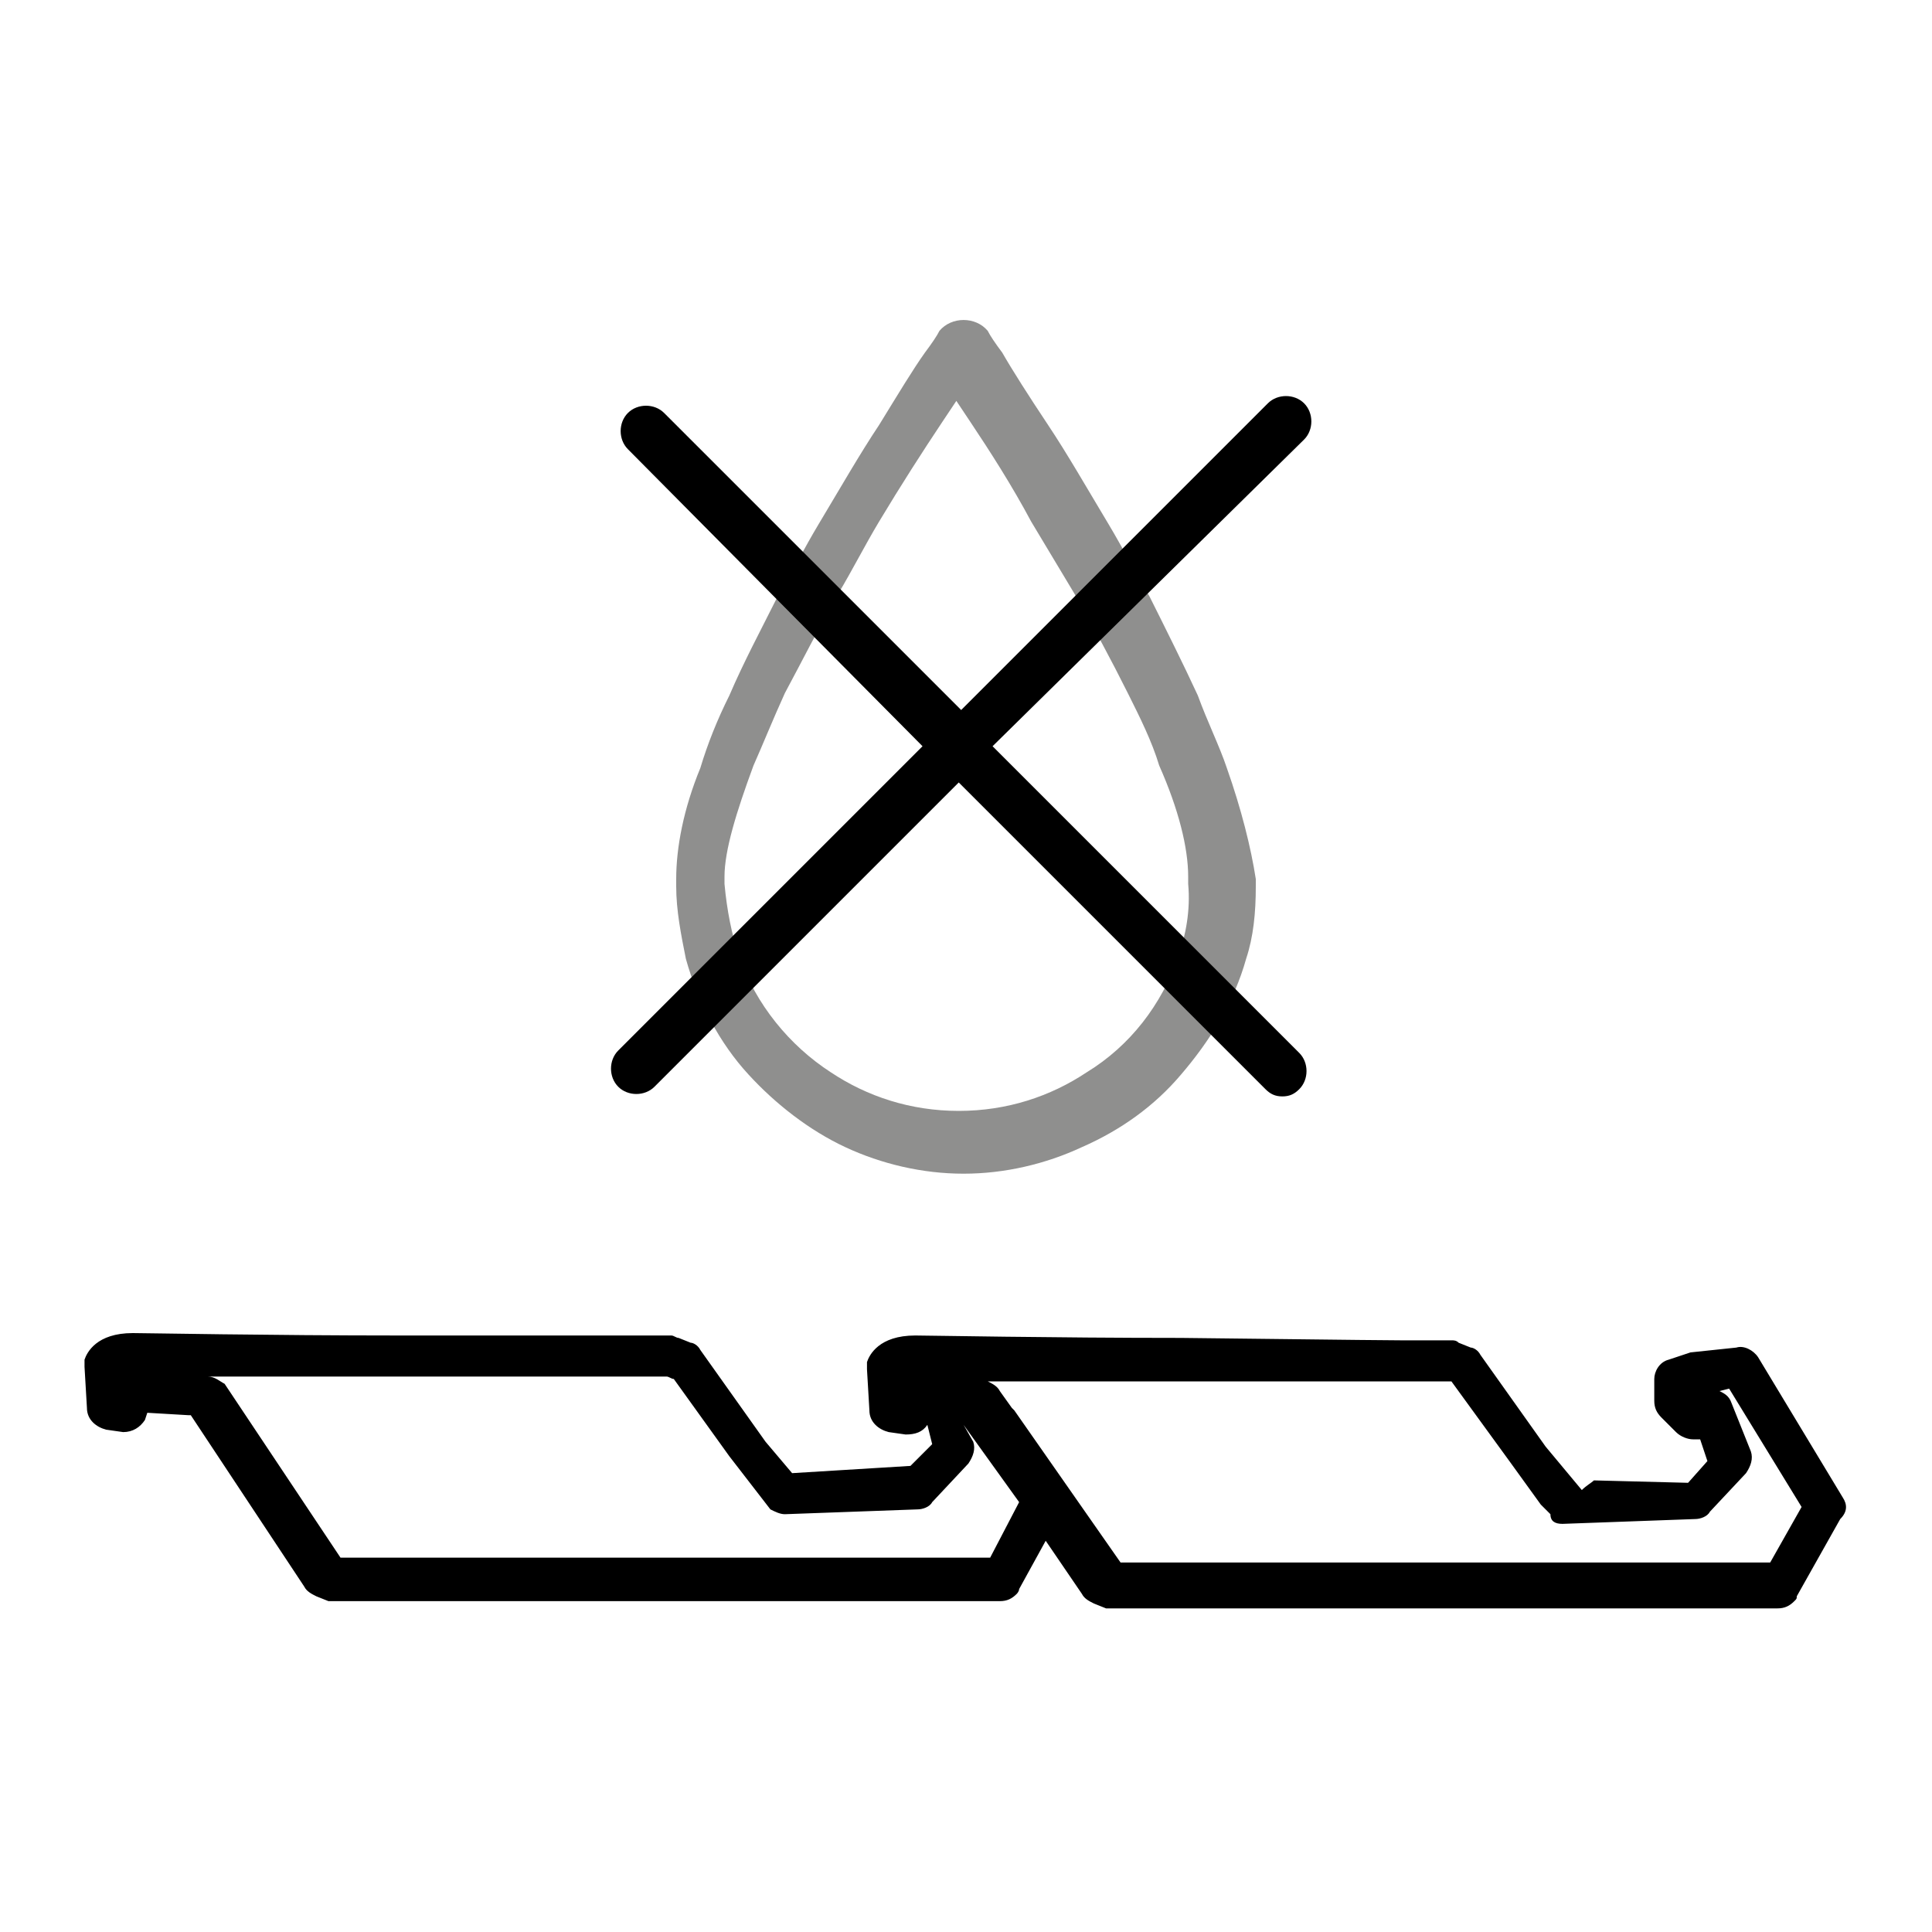
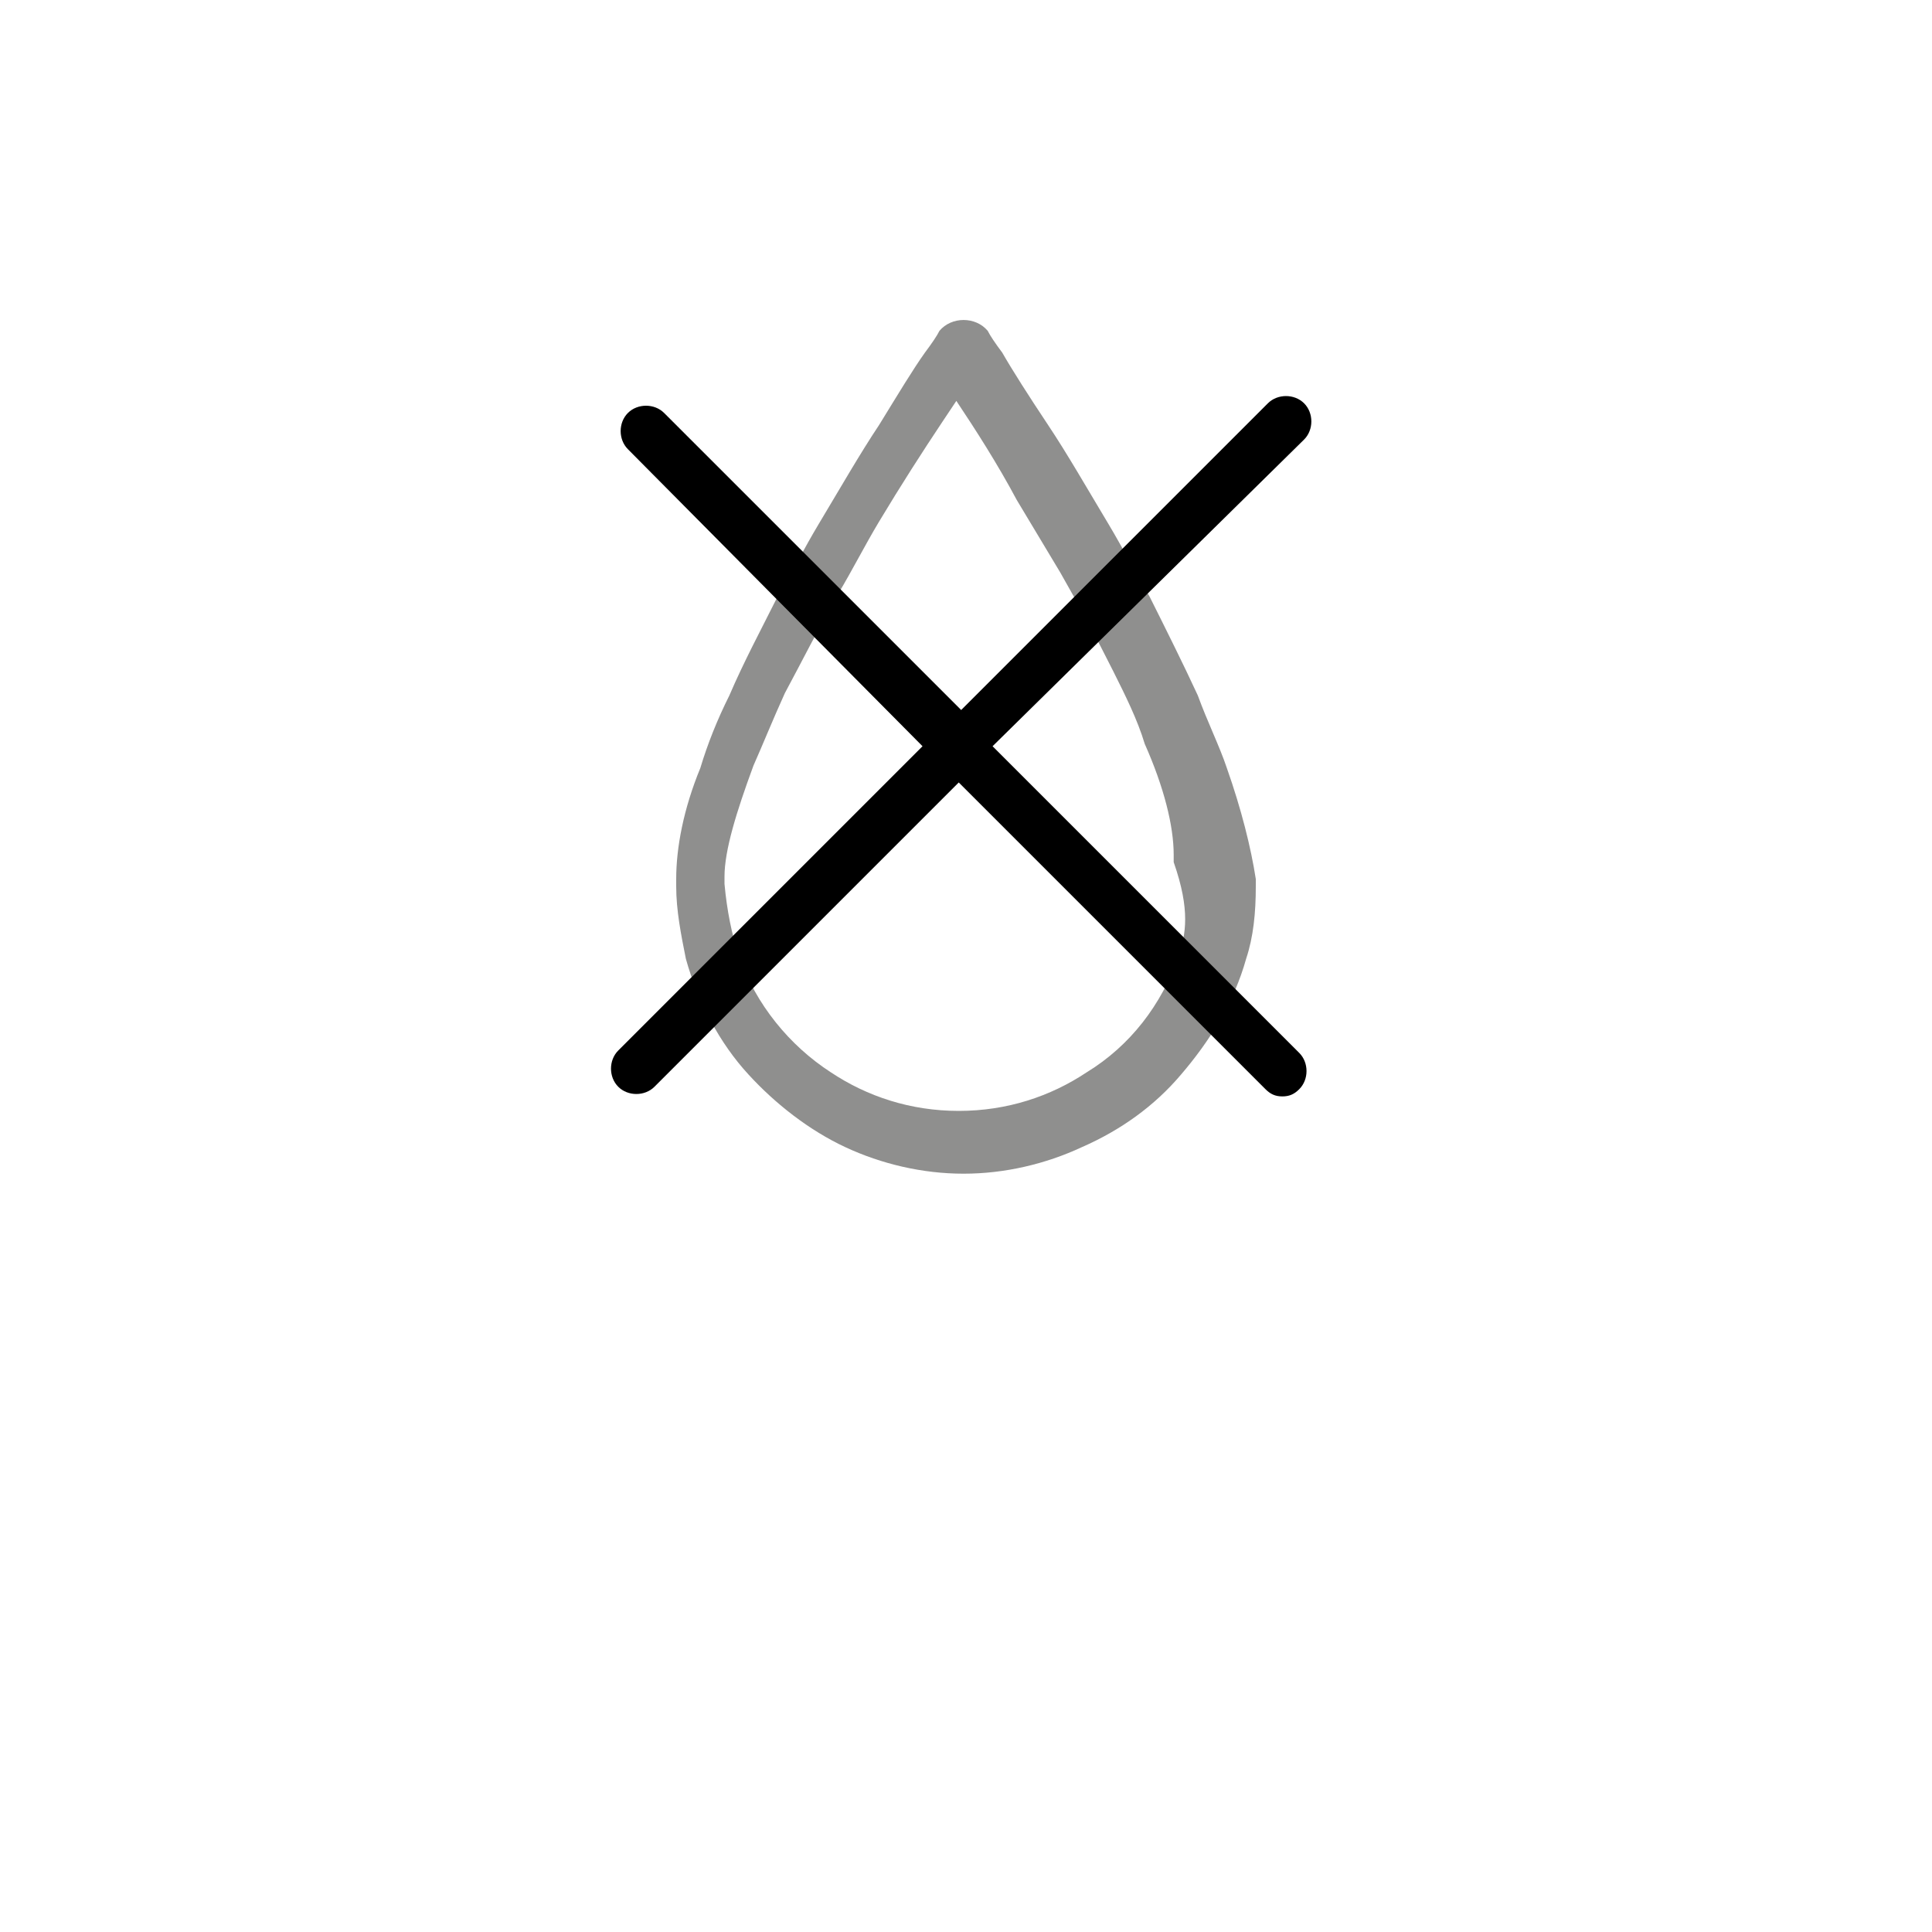
<svg xmlns="http://www.w3.org/2000/svg" id="Layer_1" style="enable-background:new 0 0 80 80;" version="1.1" viewBox="0 0 80 80" x="0px" y="0px">
  <style type="text/css">
	.st0{fill:#8F8F8E;}
</style>
  <g id="goccia_x">
    <g>
-       <path class="st0" d="M48.8,39.6c-0.7,2-2,3.7-3.8,4.8c-1.5,1-3.3,1.6-5.3,1.6c-2,0-3.8-0.6-5.3-1.6c-1.7-1.1-3.1-2.8-3.8-4.8&#10;   c-0.3-0.9-0.5-1.9-0.6-3c0-0.1,0-0.2,0-0.3c0-1.1,0.5-2.7,1.2-4.6c0.4-0.9,0.8-1.9,1.3-3c0.7-1.3,1.4-2.7,2.2-4.1&#10;   c0.6-1,1.1-2,1.7-3c0.9-1.5,1.8-2.9,2.6-4.1c0.2-0.3,0.4-0.6,0.6-0.9c0.2,0.3,0.4,0.6,0.6,0.9c0.8,1.2,1.7,2.6,2.5,4.1&#10;   c0.6,1,1.2,2,1.8,3c0.8,1.4,1.5,2.7,2.2,4.1c0.5,1,1,2,1.3,3c0.8,1.8,1.2,3.4,1.2,4.6c0,0.1,0,0.2,0,0.3&#10;   C49.3,37.7,49.1,38.7,48.8,39.6 M50.8,31.8c-0.3-0.9-0.8-1.9-1.2-3c-0.6-1.3-1.3-2.7-2-4.1c-0.6-1-1.1-2-1.7-3&#10;   c-0.9-1.5-1.7-2.9-2.5-4.1c-0.8-1.2-1.5-2.3-1.9-3c-0.3-0.4-0.5-0.7-0.6-0.9c-0.5-0.6-1.5-0.6-2,0c-0.1,0.2-0.3,0.5-0.6,0.9&#10;   c-0.5,0.7-1.1,1.7-1.9,3c-0.8,1.2-1.6,2.6-2.5,4.1c-0.6,1-1.1,2-1.7,3c-0.7,1.4-1.4,2.7-2,4.1c-0.5,1-0.9,2-1.2,3&#10;   c-0.7,1.7-1,3.3-1,4.6v0.3c0,1,0.2,2,0.4,3c0.5,1.8,1.4,3.5,2.6,4.8c1.1,1.2,2.5,2.3,4,3c1.5,0.7,3.2,1.1,4.9,1.1&#10;   c1.7,0,3.4-0.4,4.9-1.1c1.6-0.7,3-1.7,4.1-3c1.2-1.4,2.2-3,2.7-4.8c0.3-0.9,0.4-1.9,0.4-3c0-0.1,0-0.2,0-0.3&#10;   C51.8,35.1,51.4,33.5,50.8,31.8" />
+       <path class="st0" d="M48.8,39.6c-0.7,2-2,3.7-3.8,4.8c-1.5,1-3.3,1.6-5.3,1.6c-2,0-3.8-0.6-5.3-1.6c-1.7-1.1-3.1-2.8-3.8-4.8&#10;   c-0.3-0.9-0.5-1.9-0.6-3c0-0.1,0-0.2,0-0.3c0-1.1,0.5-2.7,1.2-4.6c0.4-0.9,0.8-1.9,1.3-3c0.7-1.3,1.4-2.7,2.2-4.1&#10;   c0.6-1,1.1-2,1.7-3c0.9-1.5,1.8-2.9,2.6-4.1c0.2-0.3,0.4-0.6,0.6-0.9c0.8,1.2,1.7,2.6,2.5,4.1&#10;   c0.6,1,1.2,2,1.8,3c0.8,1.4,1.5,2.7,2.2,4.1c0.5,1,1,2,1.3,3c0.8,1.8,1.2,3.4,1.2,4.6c0,0.1,0,0.2,0,0.3&#10;   C49.3,37.7,49.1,38.7,48.8,39.6 M50.8,31.8c-0.3-0.9-0.8-1.9-1.2-3c-0.6-1.3-1.3-2.7-2-4.1c-0.6-1-1.1-2-1.7-3&#10;   c-0.9-1.5-1.7-2.9-2.5-4.1c-0.8-1.2-1.5-2.3-1.9-3c-0.3-0.4-0.5-0.7-0.6-0.9c-0.5-0.6-1.5-0.6-2,0c-0.1,0.2-0.3,0.5-0.6,0.9&#10;   c-0.5,0.7-1.1,1.7-1.9,3c-0.8,1.2-1.6,2.6-2.5,4.1c-0.6,1-1.1,2-1.7,3c-0.7,1.4-1.4,2.7-2,4.1c-0.5,1-0.9,2-1.2,3&#10;   c-0.7,1.7-1,3.3-1,4.6v0.3c0,1,0.2,2,0.4,3c0.5,1.8,1.4,3.5,2.6,4.8c1.1,1.2,2.5,2.3,4,3c1.5,0.7,3.2,1.1,4.9,1.1&#10;   c1.7,0,3.4-0.4,4.9-1.1c1.6-0.7,3-1.7,4.1-3c1.2-1.4,2.2-3,2.7-4.8c0.3-0.9,0.4-1.9,0.4-3c0-0.1,0-0.2,0-0.3&#10;   C51.8,35.1,51.4,33.5,50.8,31.8" />
      <g>
        <path d="M53.1,45.4c-0.3,0-0.5-0.1-0.7-0.3L39.7,32.4L27.1,45c-0.4,0.4-1.1,0.4-1.5,0c-0.4-0.4-0.4-1.1,0-1.5l12.6-12.6L26,18.6&#10;    c-0.4-0.4-0.4-1.1,0-1.5c0.4-0.4,1.1-0.4,1.5,0l12.3,12.3l12.7-12.7c0.4-0.4,1.1-0.4,1.5,0c0.4,0.4,0.4,1.1,0,1.5L41.1,30.9&#10;    l12.7,12.7c0.4,0.4,0.4,1.1,0,1.5C53.6,45.3,53.4,45.4,53.1,45.4z" />
      </g>
-       <path d="M76.3,62l-3.5-5.8c-0.2-0.3-0.6-0.5-0.9-0.4L70,56l-0.9,0.3c-0.4,0.1-0.6,0.5-0.6,0.8l0,0.9c0,0.3,0.1,0.5,0.3,0.7&#10;   l0.6,0.6c0.2,0.2,0.5,0.3,0.7,0.3l0.3,0l0.3,0.9l-0.8,0.9L66,61.3L66,61.3c-0.1,0.1-0.3,0.2-0.5,0.4L64,59.9l-2.7-3.8&#10;   c-0.1-0.2-0.3-0.3-0.4-0.3l-0.5-0.2c-0.1-0.1-0.2-0.1-0.3-0.1c-0.2,0-0.9,0-2.1,0c-0.9,0-8.7-0.1-9.1-0.1c-5.3,0-10.5-0.1-11-0.1&#10;   c-1.5,0-1.9,0.8-2,1.1c0,0.1,0,0.2,0,0.3l0.1,1.7c0,0.5,0.4,0.8,0.8,0.9l0.7,0.1c0.4,0,0.7-0.1,0.9-0.4l0.2,0.8l-0.9,0.9L32.8,61&#10;   l-1.1-1.3l-2.7-3.8c-0.1-0.2-0.3-0.3-0.4-0.3l-0.5-0.2c-0.1,0-0.2-0.1-0.3-0.1c-0.2,0-1,0-2.3,0l-3.3,0c-0.5,0-4.4,0-4.4,0&#10;   c-0.4,0-0.8,0-1.3,0c-5.3,0-10.5-0.1-11-0.1c-1.5,0-1.9,0.8-2,1.1c0,0.1,0,0.2,0,0.3l0.1,1.7c0,0.5,0.4,0.8,0.8,0.9l0.7,0.1&#10;   c0.4,0,0.7-0.2,0.9-0.5l0.1-0.3l1.7,0.1l0.1,0l4.7,7.1c0.1,0.2,0.3,0.3,0.5,0.4l0.5,0.2c0.1,0,0.2,0,0.2,0c0,0,27.6,0,27.6,0&#10;   c0.3,0,0.5-0.1,0.7-0.3c0,0,0.1-0.1,0.1-0.2l1.1-2l1.5,2.2c0.1,0.2,0.3,0.3,0.5,0.4l0.5,0.2c0.1,0,0.2,0,0.2,0c0,0,0,0,0,0l27.6,0&#10;   c0.3,0,0.5-0.1,0.7-0.3c0.1-0.1,0.1-0.1,0.1-0.2l1.8-3.2C76.5,62.6,76.5,62.3,76.3,62z M64.7,63.1l5.5-0.2c0.2,0,0.5-0.1,0.6-0.3&#10;   l1.5-1.6c0.2-0.3,0.3-0.6,0.2-0.9l-0.8-2c-0.1-0.3-0.3-0.4-0.5-0.5l0.4-0.1l3,4.9l-1.3,2.3l-26.9,0L42,58.4l-0.1-0.1c0,0,0,0,0,0&#10;   l-0.5-0.7c-0.1-0.2-0.3-0.3-0.5-0.4c1.8,0,4.3,0,6.9,0c0,0,4.2,0,4.3,0h0.3c0.2,0,0.4,0,0.6,0l0,0l0,0c0.1,0,0.1,0,0.2,0h0.1l0,0&#10;   c0.3,0,0.7,0,1.1,0c0.6,0,1.2,0,1.4,0l0.2,0c1.1,0,2.1,0,2.8,0c0.6,0,1,0,1.2,0l0.1,0l2.4,3.3l1.3,1.8l0.4,0.4&#10;   C64.2,63,64.4,63.1,64.7,63.1z M20.7,57l0.2,0l0,0c0.3,0,0.7,0,1.1,0c0.6,0,1.2,0,1.4,0l0.2,0c1,0,1.9,0,2.6,0c0.5,0,1.1,0,1.4,0&#10;   c0.1,0,0.2,0.1,0.3,0.1l2.3,3.2l1.7,2.2c0.2,0.1,0.4,0.2,0.6,0.2l5.5-0.2c0.2,0,0.5-0.1,0.6-0.3l1.5-1.6c0.2-0.3,0.3-0.6,0.2-0.9&#10;   L39.9,59l2.3,3.2L41,64.5l-26.9,0l-4.8-7.2C9.1,57.2,8.9,57,8.6,57c1.8,0,4.2,0,6.7,0l2.7,0c0.5,0,0.9,0,1.4,0c0.1,0,0.3,0,0.4,0&#10;   h0.3C20.3,57,20.5,57,20.7,57L20.7,57L20.7,57C20.7,57,20.7,57,20.7,57z" />
    </g>
  </g>
</svg>